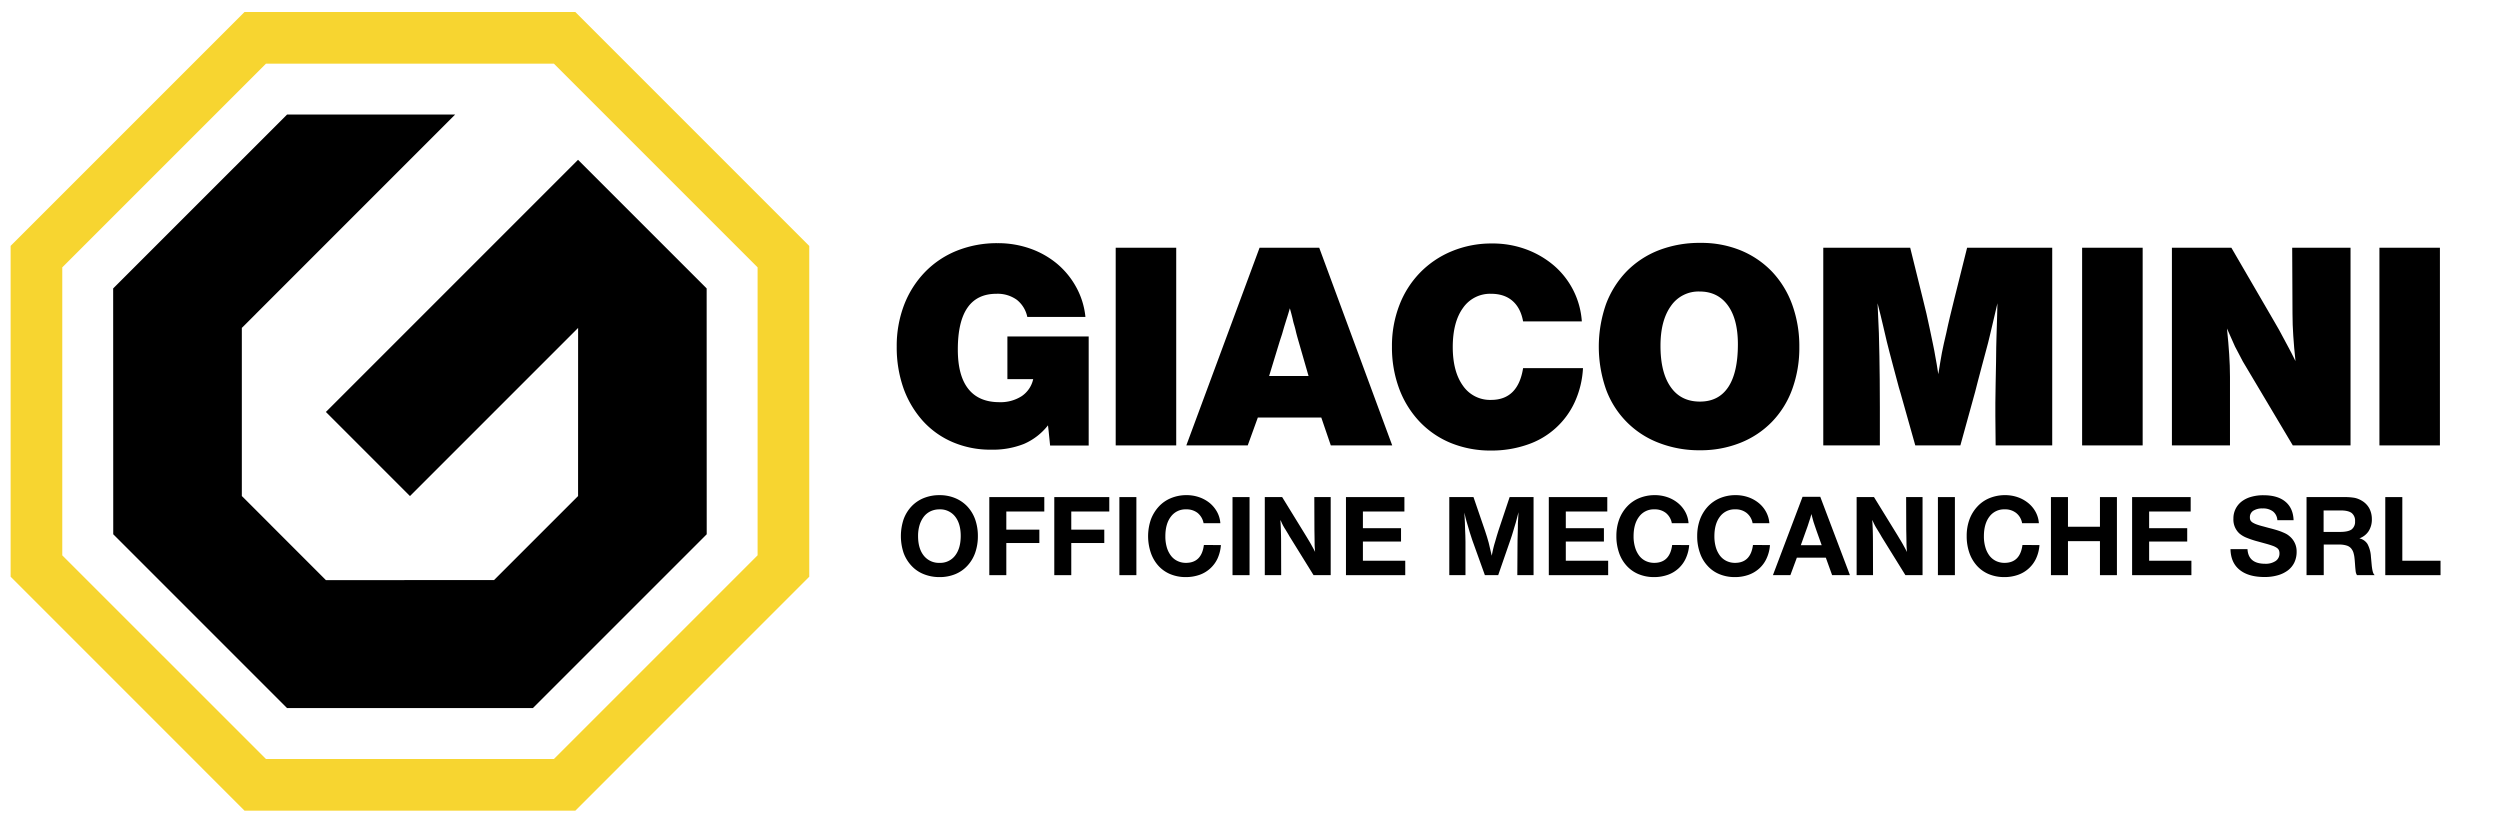
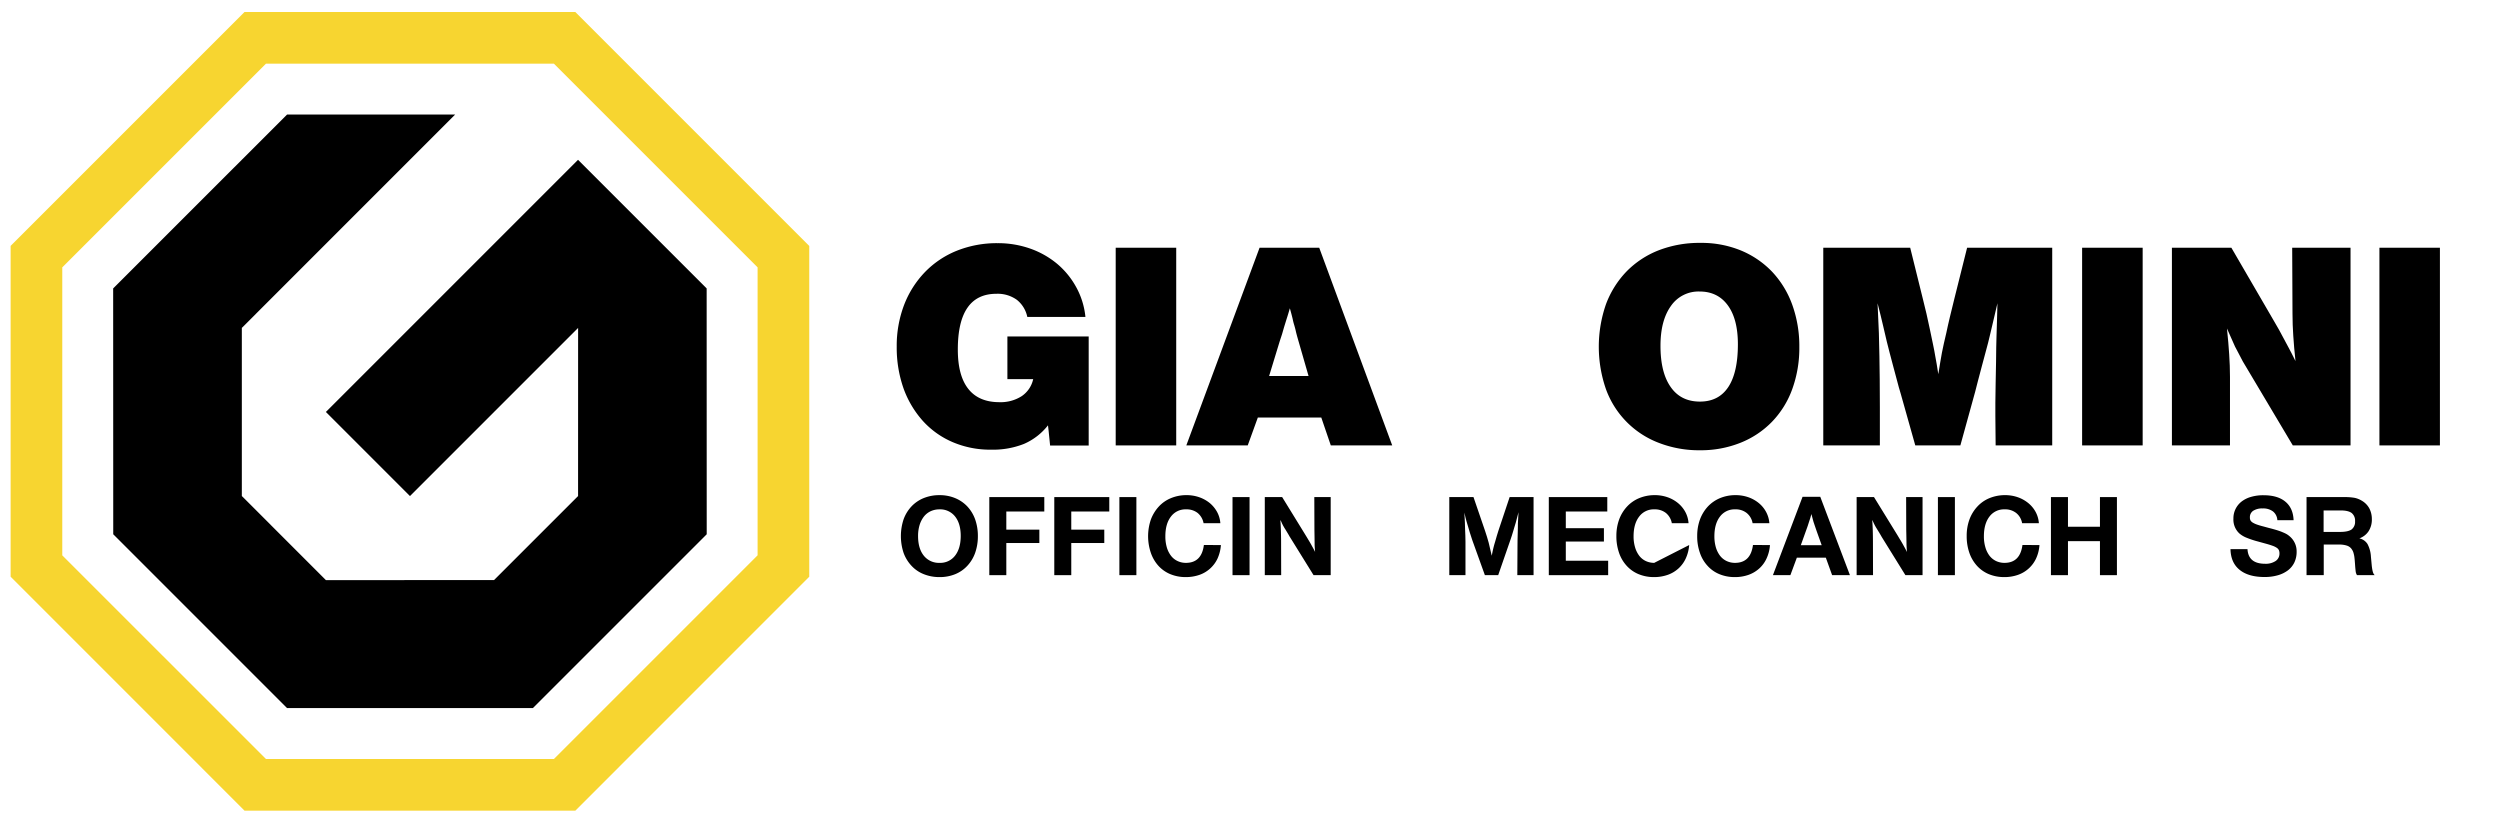
<svg xmlns="http://www.w3.org/2000/svg" id="Livello_1" data-name="Livello 1" viewBox="0 0 1177 388.08">
  <defs>
    <style>.cls-1{fill:#f7d530;}.cls-2{fill-rule:evenodd;}</style>
  </defs>
  <title>logo-orizzontale-nero</title>
  <path class="cls-1" d="M270.862,5.65H115.123L5,115.768V271.518L115.123,381.665l155.75-.005L381,271.518V115.796Zm85.814,255.785-95.888,95.902h-135.582L29.318,261.463V125.871l95.888-95.884H260.798l95.878,95.884Z" />
  <polygon points="193.007 233.546 272.174 154.379 272.155 233.546 232.579 273.109 153.426 273.114 113.854 233.527 113.854 154.379 214.272 53.937 135.138 53.937 53.278 135.793 53.315 251.531 135.138 333.364 250.876 333.373 332.722 251.531 332.693 135.793 272.136 75.24 153.426 193.951 193.007 233.546" />
  <path class="cls-2" d="M818.198,162.114q0-11.874-4.744-18.358-4.749-6.51-13.272-6.51a15.728,15.728,0,0,0-13.536,6.841c-3.271,4.584-4.889,10.804-4.889,18.74,0,8.372,1.591,14.849,4.823,19.406,3.193,4.572,7.778,6.835,13.747,6.835,5.857,0,10.303-2.263,13.338-6.835Q818.197,175.396,818.198,162.114ZM847.124,163.38a56.777,56.777,0,0,1-3.364,19.908,43.322,43.322,0,0,1-9.565,15.344,42.65,42.65,0,0,1-14.822,9.842,50.143,50.143,0,0,1-19.044,3.508,52.284,52.284,0,0,1-19.414-3.508,42.505,42.505,0,0,1-24.809-25.186,60.946,60.946,0,0,1,0-40.095,44.806,44.806,0,0,1,9.71-15.434,43.234,43.234,0,0,1,15.099-9.923,53.11,53.11,0,0,1,19.703-3.482,48.822,48.822,0,0,1,18.986,3.562,43.073,43.073,0,0,1,14.67,9.987,44.77,44.77,0,0,1,9.487,15.489A57.286,57.286,0,0,1,847.124,163.38Z" />
  <path class="cls-2" d="M611.311,160.53c-.646-2.25-1.088-3.879-1.299-4.895-.237-1.028-.502-1.932-.712-2.664a24.562,24.562,0,0,1-.693-2.731c-.251-1.069-.685-2.77-1.346-5.099-.561,1.965-1.061,3.627-1.524,5.02l-1.193,3.853-.97,3.363-1.081,3.286L597.498,177.028h18.57l-4.756-16.498Zm15.231,49.17L622.063,196.574H592.188l-4.755,13.126H558.52l34.487-93.07h28.081l34.368,93.07Z" />
  <path class="cls-2" d="M452.309,252.295c0-3.858-.892-6.919-2.666-9.143a8.902,8.902,0,0,0-7.362-3.344,9.703,9.703,0,0,0-4.176.897,8.867,8.867,0,0,0-3.14,2.507,12.514,12.514,0,0,0-2.012,3.945,17.707,17.707,0,0,0-.726,5.198q0,5.908,2.712,9.274a9.049,9.049,0,0,0,7.435,3.364,8.747,8.747,0,0,0,7.269-3.391q2.661-3.401,2.666-9.307Zm8.074.113a23.303,23.303,0,0,1-1.28,7.863,17.52,17.52,0,0,1-3.688,6.109,15.959,15.959,0,0,1-5.68,3.931,19.253,19.253,0,0,1-7.401,1.386,19.628,19.628,0,0,1-7.435-1.386,15.647,15.647,0,0,1-5.757-3.931,17.737,17.737,0,0,1-3.72-6.055,25.06,25.06,0,0,1,0-15.851,17.543,17.543,0,0,1,3.72-6.069,16.342,16.342,0,0,1,5.757-3.912,19.496,19.496,0,0,1,7.475-1.378,18.819,18.819,0,0,1,7.361,1.418,16.6,16.6,0,0,1,5.68,3.905,17.651,17.651,0,0,1,3.688,6.095,23.328,23.328,0,0,1,1.28,7.877Z" />
  <path class="cls-2" d="M855.27,250.019l-.823-2.401c-.265-.68-.476-1.332-.647-1.925l-.488-1.781-.508-1.9c-.131.619-.329,1.227-.5,1.821l-.594,1.795-.64,1.991L850.21,250.019l-2.388,6.663H857.652l-2.382-6.663Zm7.296,20.766-2.967-8.232H845.956l-3.047,8.232h-8.219L848.647,233.884h8.332l13.97,36.901Z" />
  <path class="cls-2" d="M1108.762,245.402a4.586,4.586,0,0,0-1.603-3.879c-1.082-.805-2.804-1.207-5.192-1.207h-8.015V250.428h7.685c2.553,0,4.367-.382,5.469-1.147a4.486,4.486,0,0,0,1.656-3.879Zm.916,25.383a4.225,4.225,0,0,1-.613-1.675c-.079-.712-.211-1.821-.303-3.279-.093-1.274-.159-2.288-.265-3.094a11.451,11.451,0,0,0-.369-2.045,6.108,6.108,0,0,0-.481-1.386,8.716,8.716,0,0,0-.713-1.095,4.474,4.474,0,0,0-2.144-1.372,11.412,11.412,0,0,0-3.601-.461h-7.171v14.406h-8.1V234.029h17.784a26.738,26.738,0,0,1,4.783.343,10.659,10.659,0,0,1,3.377,1.319,9.414,9.414,0,0,1,3.588,3.609,10.87,10.87,0,0,1,1.22,5.112,10.082,10.082,0,0,1-1.524,5.66,8.667,8.667,0,0,1-4.36,3.391,6.077,6.077,0,0,1,3.819,2.639,14.355,14.355,0,0,1,1.629,6.003l.329,3.549c.225,2.52.594,4.116,1.109,4.737l.323.395Z" />
  <path d="M494.388,209.741l-.693-6.849-.302-2.65a29.055,29.055,0,0,1-11.3,8.747,39.683,39.683,0,0,1-15.496,2.717,44.952,44.952,0,0,1-17.936-3.489,40.267,40.267,0,0,1-14.063-9.916,46.603,46.603,0,0,1-9.162-15.29,57.903,57.903,0,0,1-3.26-19.776,54.108,54.108,0,0,1,3.484-19.697,46.031,46.031,0,0,1,9.789-15.423,43.413,43.413,0,0,1,15.007-10.066,50.763,50.763,0,0,1,19.216-3.563,45.537,45.537,0,0,1,15.415,2.574,41.026,41.026,0,0,1,12.653,7.176,38.345,38.345,0,0,1,8.938,10.964,36.429,36.429,0,0,1,4.341,14.024H483.656a13.831,13.831,0,0,0-4.968-8.1,15.464,15.464,0,0,0-9.571-2.81q-18.188,0-18.174,26.28c0,8.219,1.656,14.38,4.968,18.536,3.285,4.142,8.172,6.214,14.59,6.214a18.36,18.36,0,0,0,10.495-2.824,13.004,13.004,0,0,0,5.43-8.021H474.282V158.406h38.272v51.335Z" />
  <polygon points="525.272 209.701 525.272 116.631 553.763 116.631 553.763 209.701 525.272 209.701 525.272 209.701" />
-   <path d="M745.267,173.328a43.767,43.767,0,0,1-3.892,15.996,37.698,37.698,0,0,1-22.435,20.067,51.212,51.212,0,0,1-16.952,2.724,49.346,49.346,0,0,1-18.926-3.549,42.509,42.509,0,0,1-14.73-10.067,45.83,45.83,0,0,1-9.578-15.442,55.532,55.532,0,0,1-3.418-19.836,53.148,53.148,0,0,1,3.484-19.539,45.041,45.041,0,0,1,9.79-15.37,44.571,44.571,0,0,1,14.927-10.046,48.623,48.623,0,0,1,18.991-3.634,45.424,45.424,0,0,1,16.004,2.77A43.218,43.218,0,0,1,731.664,125.081a38.053,38.053,0,0,1,13.061,26.227H717.074c-.758-4.181-2.401-7.388-4.969-9.631-2.545-2.229-5.935-3.363-10.117-3.363a15.466,15.466,0,0,0-13.207,6.662q-4.808,6.629-4.823,18.398c0,7.724,1.618,13.827,4.823,18.259a15.447,15.447,0,0,0,13.207,6.643q12.694,0,15.086-14.948Z" />
  <path d="M939.547,209.701l-.132-13.977v-6.009c0-2.613.039-5.674.132-9.222.067-4.103.145-7.548.199-10.337.052-2.777.078-4.98.078-6.57,0-1.024.04-2.652.119-4.902.092-2.21.172-5.06.264-8.522l.184-7.395c-.844,3.635-1.524,6.61-2.091,8.945-.567,2.329-1.088,4.513-1.551,6.57q-.712,3.078-1.602,6.287c-.607,2.137-1.325,4.848-2.17,8.1-.732,2.797-1.365,5.172-1.88,7.117-.508,1.973-.904,3.503-1.181,4.612l-6.98,25.304H901.716l-6.846-24.315c-.581-1.86-1.161-3.93-1.749-6.226-.619-2.269-1.22-4.539-1.814-6.776-.62-2.229-1.167-4.373-1.695-6.424-.514-2.052-.949-3.781-1.312-5.165-.489-2.058-1.056-4.571-1.761-7.547-.686-2.995-1.551-6.471-2.581-10.482.265,5.588.476,10.304.62,14.104.12,3.826.199,7.447.251,10.89q.1,5.204.145,10.699c.052,3.682.067,8.134.067,13.353v17.889H858.397V116.631h40.925l5.983,24.176c.561,2.144,1.128,4.459,1.683,6.913.534,2.467,1.075,4.922,1.603,7.349.507,2.414.981,4.749,1.457,6.979.475,2.243.851,4.182,1.115,5.878.199.931.396,2.064.62,3.41.251,1.346.508,2.955.771,4.816.396-2.138.687-3.998.912-5.569.237-1.595.494-3.086.784-4.485.276-1.399.568-2.837.911-4.334.329-1.478.719-3.2,1.193-5.152.422-2.158,1.023-4.591,1.656-7.362.66-2.738,1.405-5.779,2.237-9.143l5.87-23.477H966.184v93.07Z" />
  <polygon points="980.261 209.701 980.261 116.631 1008.765 116.631 1008.765 209.701 980.261 209.701 980.261 209.701" />
  <path d="M1079.452,209.701l-23.536-39.546-1.827-3.49-1.84-3.496-3.793-8.522c.481,4.551.812,8.642,1.048,12.217.238,3.595.37,7.111.37,10.554v32.283h-27.337V116.631h27.99l20.316,34.954c.739,1.294,1.453,2.547,2.119,3.676.673,1.167,1.326,2.44,2.037,3.793.7,1.345,1.511,2.888,2.468,4.603q1.404,2.584,3.251,6.36c-.487-4.478-.818-8.444-1.042-11.887-.236-3.45-.369-6.94-.369-10.495l-.144-31.003h27.468v93.07Z" />
  <polygon points="1120.233 209.701 1120.233 116.631 1148.71 116.631 1148.71 209.701 1120.233 209.701 1120.233 209.701" />
  <polygon points="473.774 240.817 473.774 249.359 489.328 249.359 489.328 255.653 473.774 255.653 473.774 270.785 465.766 270.785 465.766 234.029 491.657 234.029 491.657 240.817 473.774 240.817 473.774 240.817" />
  <polygon points="504.356 240.817 504.356 249.359 519.897 249.359 519.897 255.653 504.356 255.653 504.356 270.785 496.36 270.785 496.36 234.029 522.252 234.029 522.252 240.817 504.356 240.817 504.356 240.817" />
  <polygon points="527.008 270.785 527.008 234.029 535.009 234.029 535.009 270.785 527.008 270.785 527.008 270.785" />
  <path d="M574.805,256.602a18.738,18.738,0,0,1-1.55,6.266,14.748,14.748,0,0,1-8.529,7.771,19.536,19.536,0,0,1-6.491,1.056,18.757,18.757,0,0,1-7.256-1.386,15.728,15.728,0,0,1-5.6-3.931,17.59,17.59,0,0,1-3.562-6.109,24.393,24.393,0,0,1,.027-15.72,18.816,18.816,0,0,1,3.719-6.062,16.051,16.051,0,0,1,5.707-3.958,18.858,18.858,0,0,1,7.301-1.418,18.089,18.089,0,0,1,6.063.997,16.235,16.235,0,0,1,4.967,2.77,14.627,14.627,0,0,1,3.418,4.182,13.033,13.033,0,0,1,1.524,5.277h-7.897a8.192,8.192,0,0,0-2.79-4.829,8.393,8.393,0,0,0-5.442-1.702,8.506,8.506,0,0,0-7.144,3.404c-1.749,2.269-2.619,5.343-2.619,9.262a18.226,18.226,0,0,0,.672,5.184,12.071,12.071,0,0,0,1.946,3.944,8.241,8.241,0,0,0,3.073,2.507,8.934,8.934,0,0,0,4.019.885c4.88,0,7.716-2.797,8.422-8.391Z" />
  <polygon points="580.268 270.785 580.268 234.029 588.289 234.029 588.289 270.785 580.268 270.785 580.268 270.785" />
  <path d="M618.422,270.785l-10.976-17.712c-.079-.112-.238-.363-.456-.745-.211-.395-.515-.91-.923-1.583-.449-.726-.784-1.319-1.089-1.768-.277-.436-.487-.792-.646-1.102-.184-.283-.316-.561-.435-.772a5.2,5.2,0,0,0-.389-.765c-.04-.186-.159-.384-.237-.634-.132-.244-.303-.554-.489-.904.107,1.266.199,2.825.252,4.625.052,1.793.106,3.7.106,5.686l.039,15.673h-7.717V234.029h8.179L614.306,251.365c.62,1.016,1.174,1.92,1.643,2.718.487.791.91,1.53,1.293,2.184.337.653.706,1.273,1.009,1.853.317.567.633,1.147.904,1.755-.052-.422-.066-.772-.079-1.043-.027-.264-.04-.541-.066-.805-.014-.251-.033-.521-.06-.845-.014-.315-.026-.738-.026-1.293l-.041-3.093-.053-3.47-.051-15.297h7.711v36.755Z" />
-   <polygon points="633.681 270.785 633.681 234.029 661.194 234.029 661.194 240.817 641.654 240.817 641.654 248.674 659.605 248.674 659.605 254.959 641.654 254.959 641.654 263.991 661.591 263.991 661.591 270.785 633.681 270.785 633.681 270.785" />
  <path d="M714.355,270.785l.067-10.97c0-.68,0-1.464.013-2.349,0-.904.026-1.945.026-3.133q.081-1.762.08-3.14c0-.964.013-1.781.065-2.481,0-.784.026-1.556.026-2.322,0-.812.053-1.636.133-2.48l.145-2.764c-.252,1.029-.488,1.919-.7,2.685-.184.738-.382,1.452-.553,2.123-.185.646-.377,1.32-.601,1.973-.184.653-.422,1.431-.673,2.275-.237.732-.434,1.413-.632,2.065-.205.639-.389,1.22-.588,1.749L705.351,270.785h-6.267l-5.916-16.452c-.126-.389-.297-.91-.495-1.511-.212-.613-.449-1.338-.701-2.17-.357-1.114-.614-2.083-.85-2.901-.238-.819-.461-1.531-.634-2.124-.158-.489-.317-1.096-.487-1.795-.145-.739-.338-1.557-.574-2.521l.237,4.52c.08,1.267.1,2.368.1,3.311.026.963.052,1.906.118,2.877.013.956.066,1.958.066,3.034v15.732h-7.62V234.029h11.392l5.483,16.003c.646,1.886,1.181,3.694,1.668,5.461.462,1.762.944,3.813,1.445,6.135.119-.738.251-1.371.382-1.913.093-.527.224-1.055.343-1.544.119-.495.258-1.002.389-1.53.119-.488.292-1.095.541-1.822.265-.935.554-1.813.752-2.612.231-.791.456-1.544.706-2.282l5.312-15.898h11.261v36.755Z" />
  <polygon points="729.178 270.785 729.178 234.029 756.711 234.029 756.711 240.817 737.179 240.817 737.179 248.674 755.123 248.674 755.123 254.959 737.179 254.959 737.179 263.991 757.121 263.991 757.121 270.785 729.178 270.785 729.178 270.785" />
-   <path d="M795.268,256.602a18.474,18.474,0,0,1-1.589,6.266,14.755,14.755,0,0,1-3.445,4.751,14.906,14.906,0,0,1-5.072,3.02,19.264,19.264,0,0,1-6.464,1.056,18.753,18.753,0,0,1-7.256-1.386,15.617,15.617,0,0,1-5.6-3.931,17.246,17.246,0,0,1-3.589-6.109,23.61,23.61,0,0,1-1.26-7.916,22.344,22.344,0,0,1,1.313-7.804,18.152,18.152,0,0,1,3.707-6.062,16.283,16.283,0,0,1,5.706-3.958,18.877,18.877,0,0,1,7.296-1.418,18.125,18.125,0,0,1,6.082.997,15.946,15.946,0,0,1,4.94,2.77,14.205,14.205,0,0,1,3.43,4.182,12.979,12.979,0,0,1,1.498,5.277h-7.869a8.031,8.031,0,0,0-2.79-4.829,8.339,8.339,0,0,0-5.435-1.702,8.511,8.511,0,0,0-7.151,3.404c-1.749,2.269-2.631,5.343-2.631,9.262a17.762,17.762,0,0,0,.699,5.184,12.089,12.089,0,0,0,1.933,3.944,8.418,8.418,0,0,0,3.06,2.507,9.202,9.202,0,0,0,4.024.885c4.888,0,7.725-2.797,8.449-8.391Z" />
+   <path d="M795.268,256.602a18.474,18.474,0,0,1-1.589,6.266,14.755,14.755,0,0,1-3.445,4.751,14.906,14.906,0,0,1-5.072,3.02,19.264,19.264,0,0,1-6.464,1.056,18.753,18.753,0,0,1-7.256-1.386,15.617,15.617,0,0,1-5.6-3.931,17.246,17.246,0,0,1-3.589-6.109,23.61,23.61,0,0,1-1.26-7.916,22.344,22.344,0,0,1,1.313-7.804,18.152,18.152,0,0,1,3.707-6.062,16.283,16.283,0,0,1,5.706-3.958,18.877,18.877,0,0,1,7.296-1.418,18.125,18.125,0,0,1,6.082.997,15.946,15.946,0,0,1,4.94,2.77,14.205,14.205,0,0,1,3.43,4.182,12.979,12.979,0,0,1,1.498,5.277h-7.869a8.031,8.031,0,0,0-2.79-4.829,8.339,8.339,0,0,0-5.435-1.702,8.511,8.511,0,0,0-7.151,3.404c-1.749,2.269-2.631,5.343-2.631,9.262a17.762,17.762,0,0,0,.699,5.184,12.089,12.089,0,0,0,1.933,3.944,8.418,8.418,0,0,0,3.06,2.507,9.202,9.202,0,0,0,4.024.885Z" />
  <path d="M833.297,256.602a17.746,17.746,0,0,1-1.577,6.266,14.268,14.268,0,0,1-3.442,4.751,15.066,15.066,0,0,1-5.073,3.02,19.132,19.132,0,0,1-6.465,1.056,18.73,18.73,0,0,1-7.256-1.386,15.248,15.248,0,0,1-5.58-3.931,16.918,16.918,0,0,1-3.589-6.109,23.117,23.117,0,0,1-1.274-7.916,22.491,22.491,0,0,1,1.313-7.804,18.431,18.431,0,0,1,3.693-6.062,16.622,16.622,0,0,1,5.713-3.958,18.854,18.854,0,0,1,7.296-1.418,18.286,18.286,0,0,1,6.096.997,16.211,16.211,0,0,1,4.928,2.77,13.787,13.787,0,0,1,3.416,4.182,13.235,13.235,0,0,1,1.525,5.277h-7.896a7.889,7.889,0,0,0-2.797-4.829,8.233,8.233,0,0,0-5.429-1.702,8.529,8.529,0,0,0-7.138,3.404c-1.748,2.269-2.625,5.343-2.625,9.262a18.48,18.48,0,0,0,.68,5.184,12.513,12.513,0,0,0,1.945,3.944,8.507,8.507,0,0,0,3.074,2.507,9.04,9.04,0,0,0,4.012.885q7.351,0,8.449-8.391Z" />
  <path d="M897.065,270.785l-10.976-17.712c-.079-.112-.21-.363-.435-.745-.211-.395-.534-.91-.93-1.583-.449-.726-.818-1.319-1.082-1.768-.283-.436-.494-.792-.666-1.102-.172-.283-.303-.561-.422-.772-.105-.224-.237-.476-.382-.765-.079-.186-.159-.384-.291-.634a8.154,8.154,0,0,0-.456-.904c.132,1.266.199,2.825.265,4.625.052,1.793.092,3.7.092,5.686l.039,15.673h-7.718V234.029h8.174l10.673,17.336c.633,1.016,1.141,1.92,1.642,2.718.502.791.904,1.53,1.287,2.184.342.653.711,1.273,1.016,1.853.311.567.614,1.147.891,1.755-.014-.422-.053-.772-.067-1.043-.013-.264-.026-.541-.065-.805-.014-.251-.027-.521-.04-.845-.026-.315-.041-.738-.041-1.293l-.052-3.093-.066-3.47-.052-15.297h7.731v36.755Z" />
  <polygon points="912.37 270.785 912.37 234.029 920.365 234.029 920.365 270.785 912.37 270.785 912.37 270.785" />
  <path d="M960.181,256.602a18.177,18.177,0,0,1-1.563,6.266,14.725,14.725,0,0,1-8.543,7.771,19.214,19.214,0,0,1-6.464,1.056,18.773,18.773,0,0,1-7.269-1.386,15.664,15.664,0,0,1-5.581-3.931,17.837,17.837,0,0,1-3.587-6.109,23.748,23.748,0,0,1-1.255-7.916,22.158,22.158,0,0,1,1.307-7.804,18.05,18.05,0,0,1,3.714-6.062,15.982,15.982,0,0,1,5.693-3.958,18.988,18.988,0,0,1,7.308-1.418,18.086,18.086,0,0,1,6.068.997,16.265,16.265,0,0,1,4.942,2.77,13.968,13.968,0,0,1,3.442,4.182,13.107,13.107,0,0,1,1.512,5.277h-7.897a7.821,7.821,0,0,0-2.797-4.829,8.32,8.32,0,0,0-5.442-1.702,8.526,8.526,0,0,0-7.137,3.404c-1.736,2.269-2.612,5.343-2.612,9.262a17.769,17.769,0,0,0,.692,5.184,12.038,12.038,0,0,0,1.92,3.944,8.679,8.679,0,0,0,3.06,2.507,9.157,9.157,0,0,0,4.024.885q7.351,0,8.45-8.391Z" />
  <polygon points="988.658 270.785 988.658 254.775 973.598 254.775 973.598 270.785 965.584 270.785 965.584 234.029 973.598 234.029 973.598 247.988 988.658 247.988 988.658 234.029 996.646 234.029 996.646 270.785 988.658 270.785 988.658 270.785" />
-   <polygon points="1003.797 270.785 1003.797 234.029 1031.371 234.029 1031.371 240.817 1011.812 240.817 1011.812 248.674 1029.741 248.674 1029.741 254.959 1011.812 254.959 1011.812 263.991 1031.713 263.991 1031.713 270.785 1003.797 270.785 1003.797 270.785" />
  <path d="M1081.253,259.795a11.543,11.543,0,0,1-1.048,4.968,10.296,10.296,0,0,1-3.009,3.726,14.415,14.415,0,0,1-4.788,2.342,21.876,21.876,0,0,1-6.28.824c-5.072,0-8.966-1.135-11.735-3.391-2.784-2.256-4.189-5.509-4.281-9.737h8.001c.265,4.591,3.035,6.893,8.279,6.893a8.396,8.396,0,0,0,4.954-1.286,4.152,4.152,0,0,0,1.827-3.549,3.896,3.896,0,0,0-.264-1.537,2.803,2.803,0,0,0-1.009-1.141,8.631,8.631,0,0,0-2.052-.989c-.871-.317-1.985-.66-3.351-1.03l-3.377-.93a43.323,43.323,0,0,1-5.614-1.866,11.963,11.963,0,0,1-3.205-1.94,8.883,8.883,0,0,1-2.81-6.966,9.989,9.989,0,0,1,3.838-8.048,13.04,13.04,0,0,1,4.452-2.204,20.335,20.335,0,0,1,5.845-.778c4.46,0,7.89.997,10.33,3.035q3.653,3.037,3.866,8.708h-7.645a5.606,5.606,0,0,0-2.025-4.09,7.579,7.579,0,0,0-4.915-1.432,7.673,7.673,0,0,0-4.432,1.102,3.576,3.576,0,0,0-1.55,3.153,2.889,2.889,0,0,0,.264,1.345,2.956,2.956,0,0,0,1.048,1.049,10.625,10.625,0,0,0,1.946.91c.831.291,1.853.614,3.113.924l2.487.679c1.313.33,2.461.647,3.43.937.983.291,1.827.58,2.574.871.738.31,1.411.586,1.999.89a8.054,8.054,0,0,1,1.602,1.055,9.213,9.213,0,0,1,3.535,7.501Z" />
-   <polygon points="1122.99 270.785 1122.99 234.029 1131.012 234.029 1131.012 263.991 1149 263.991 1149 270.785 1122.99 270.785 1122.99 270.785" />
</svg>